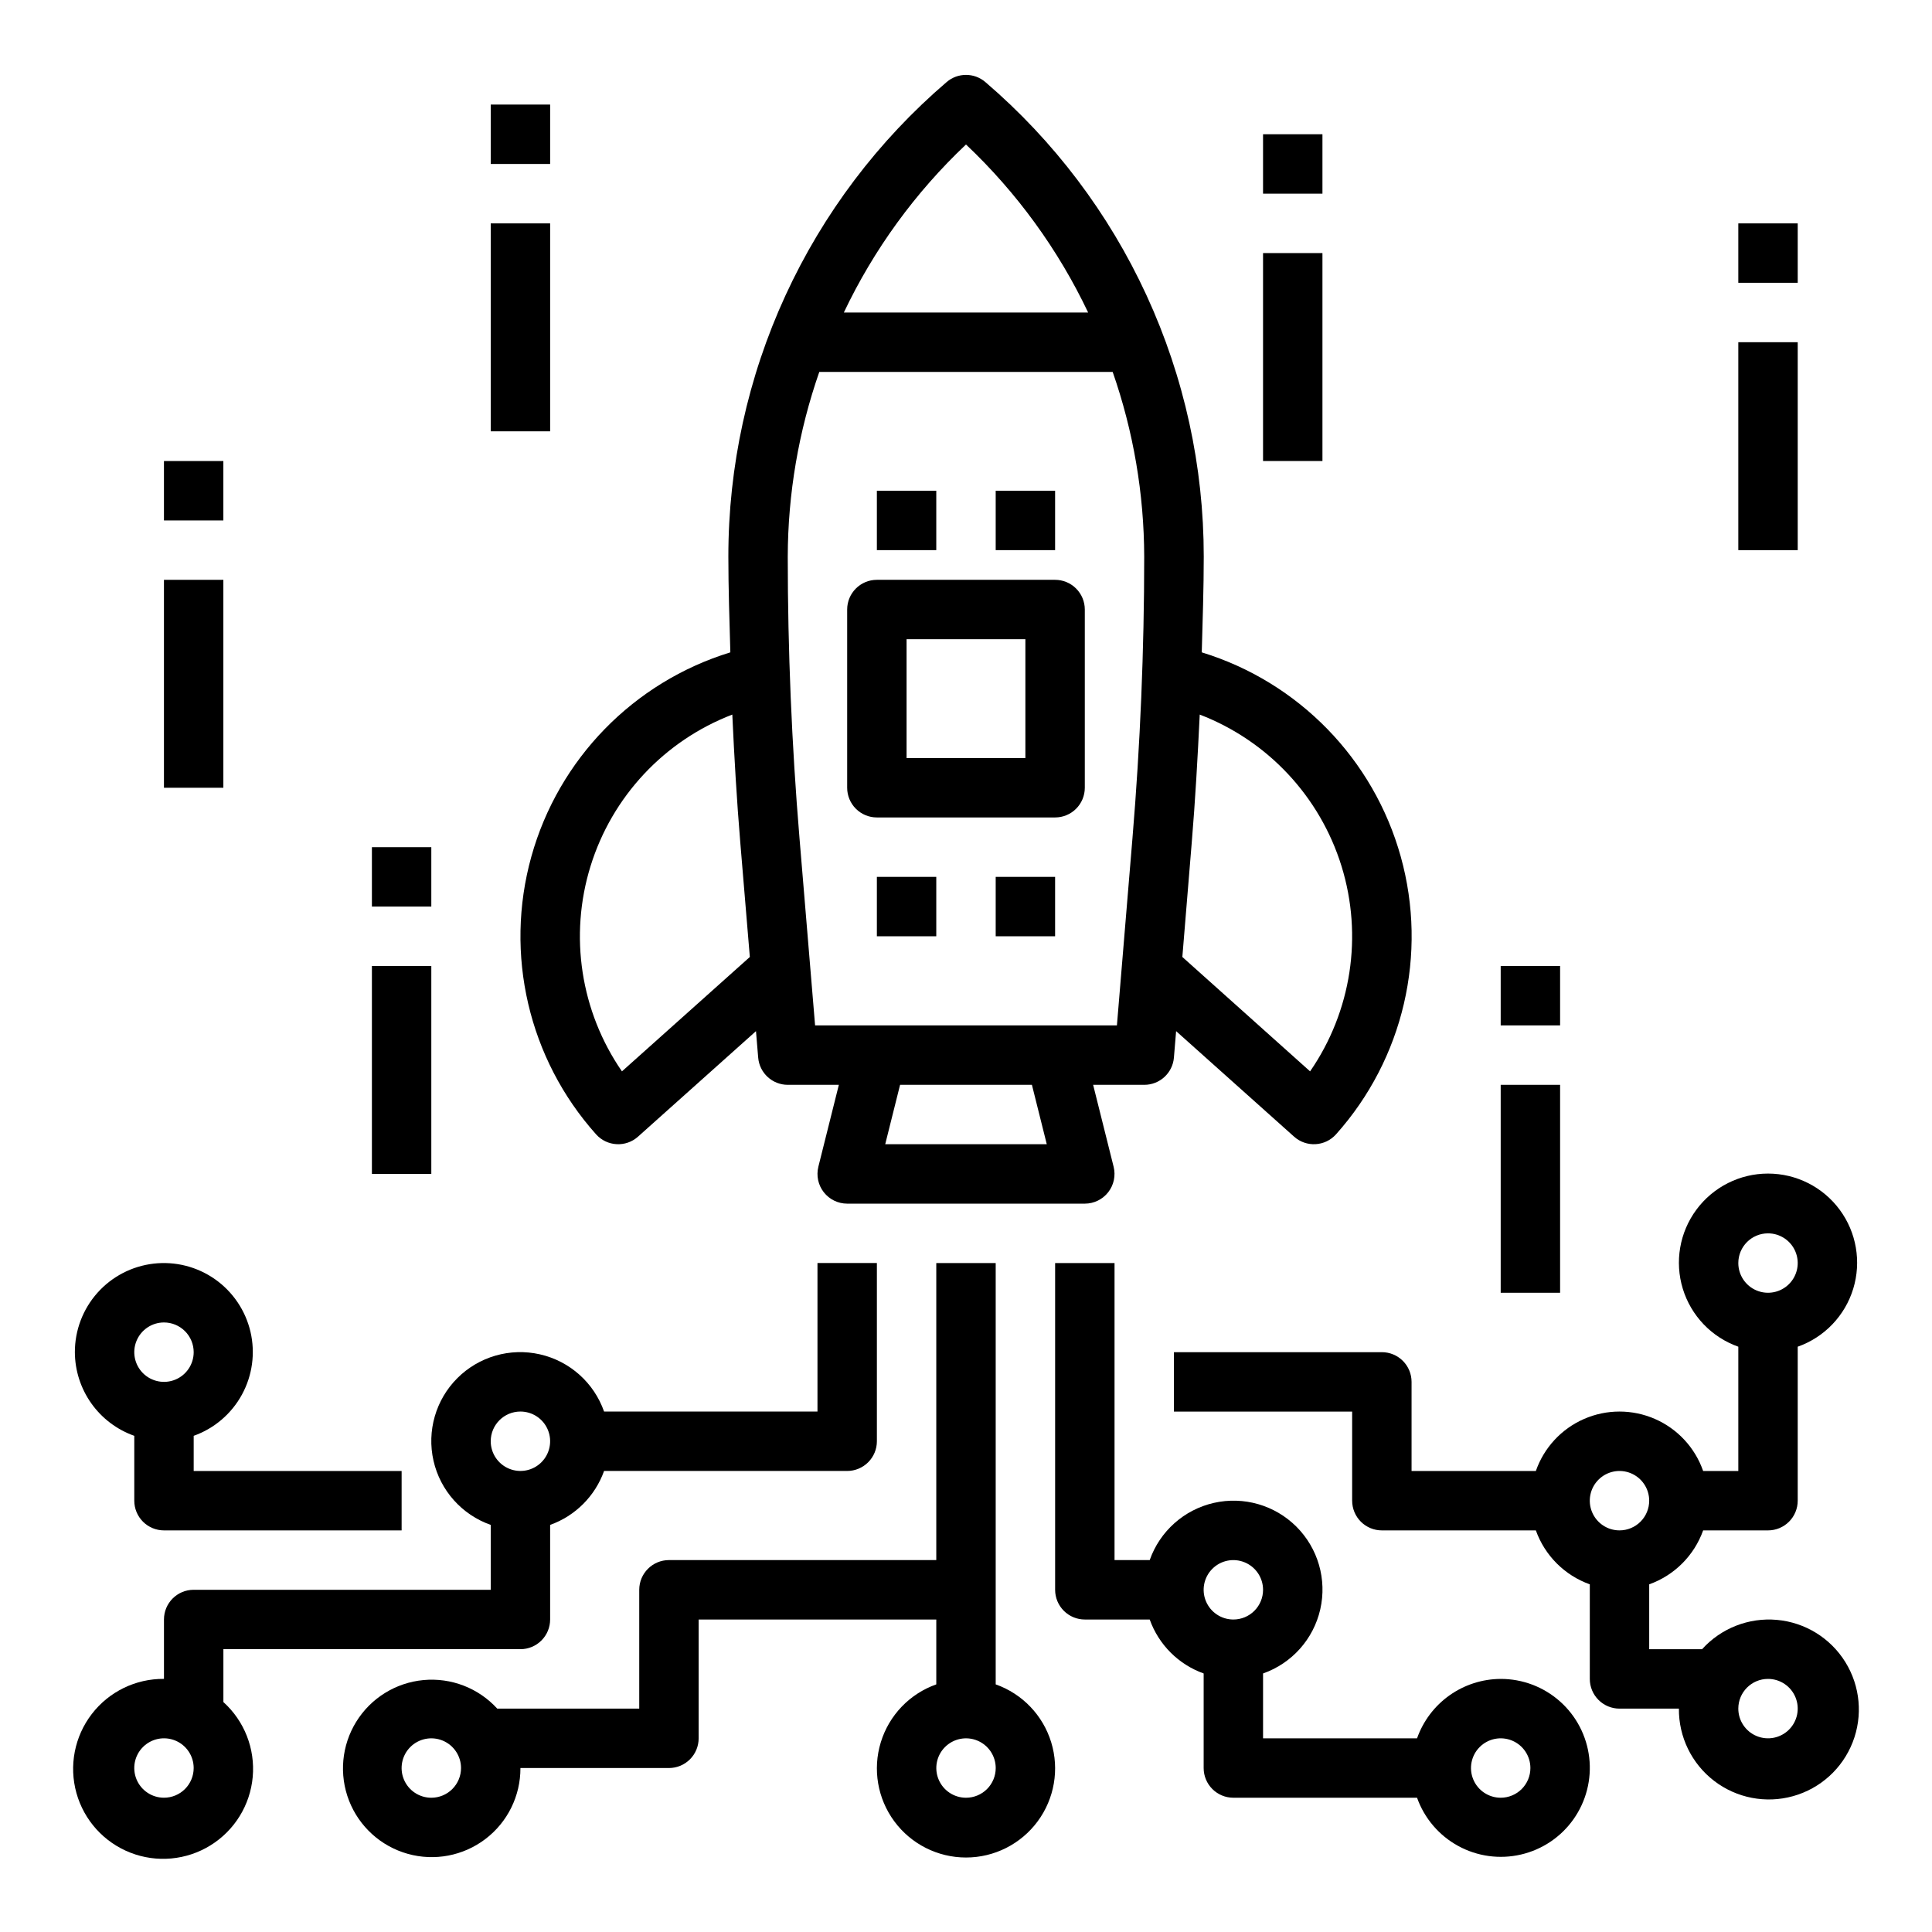
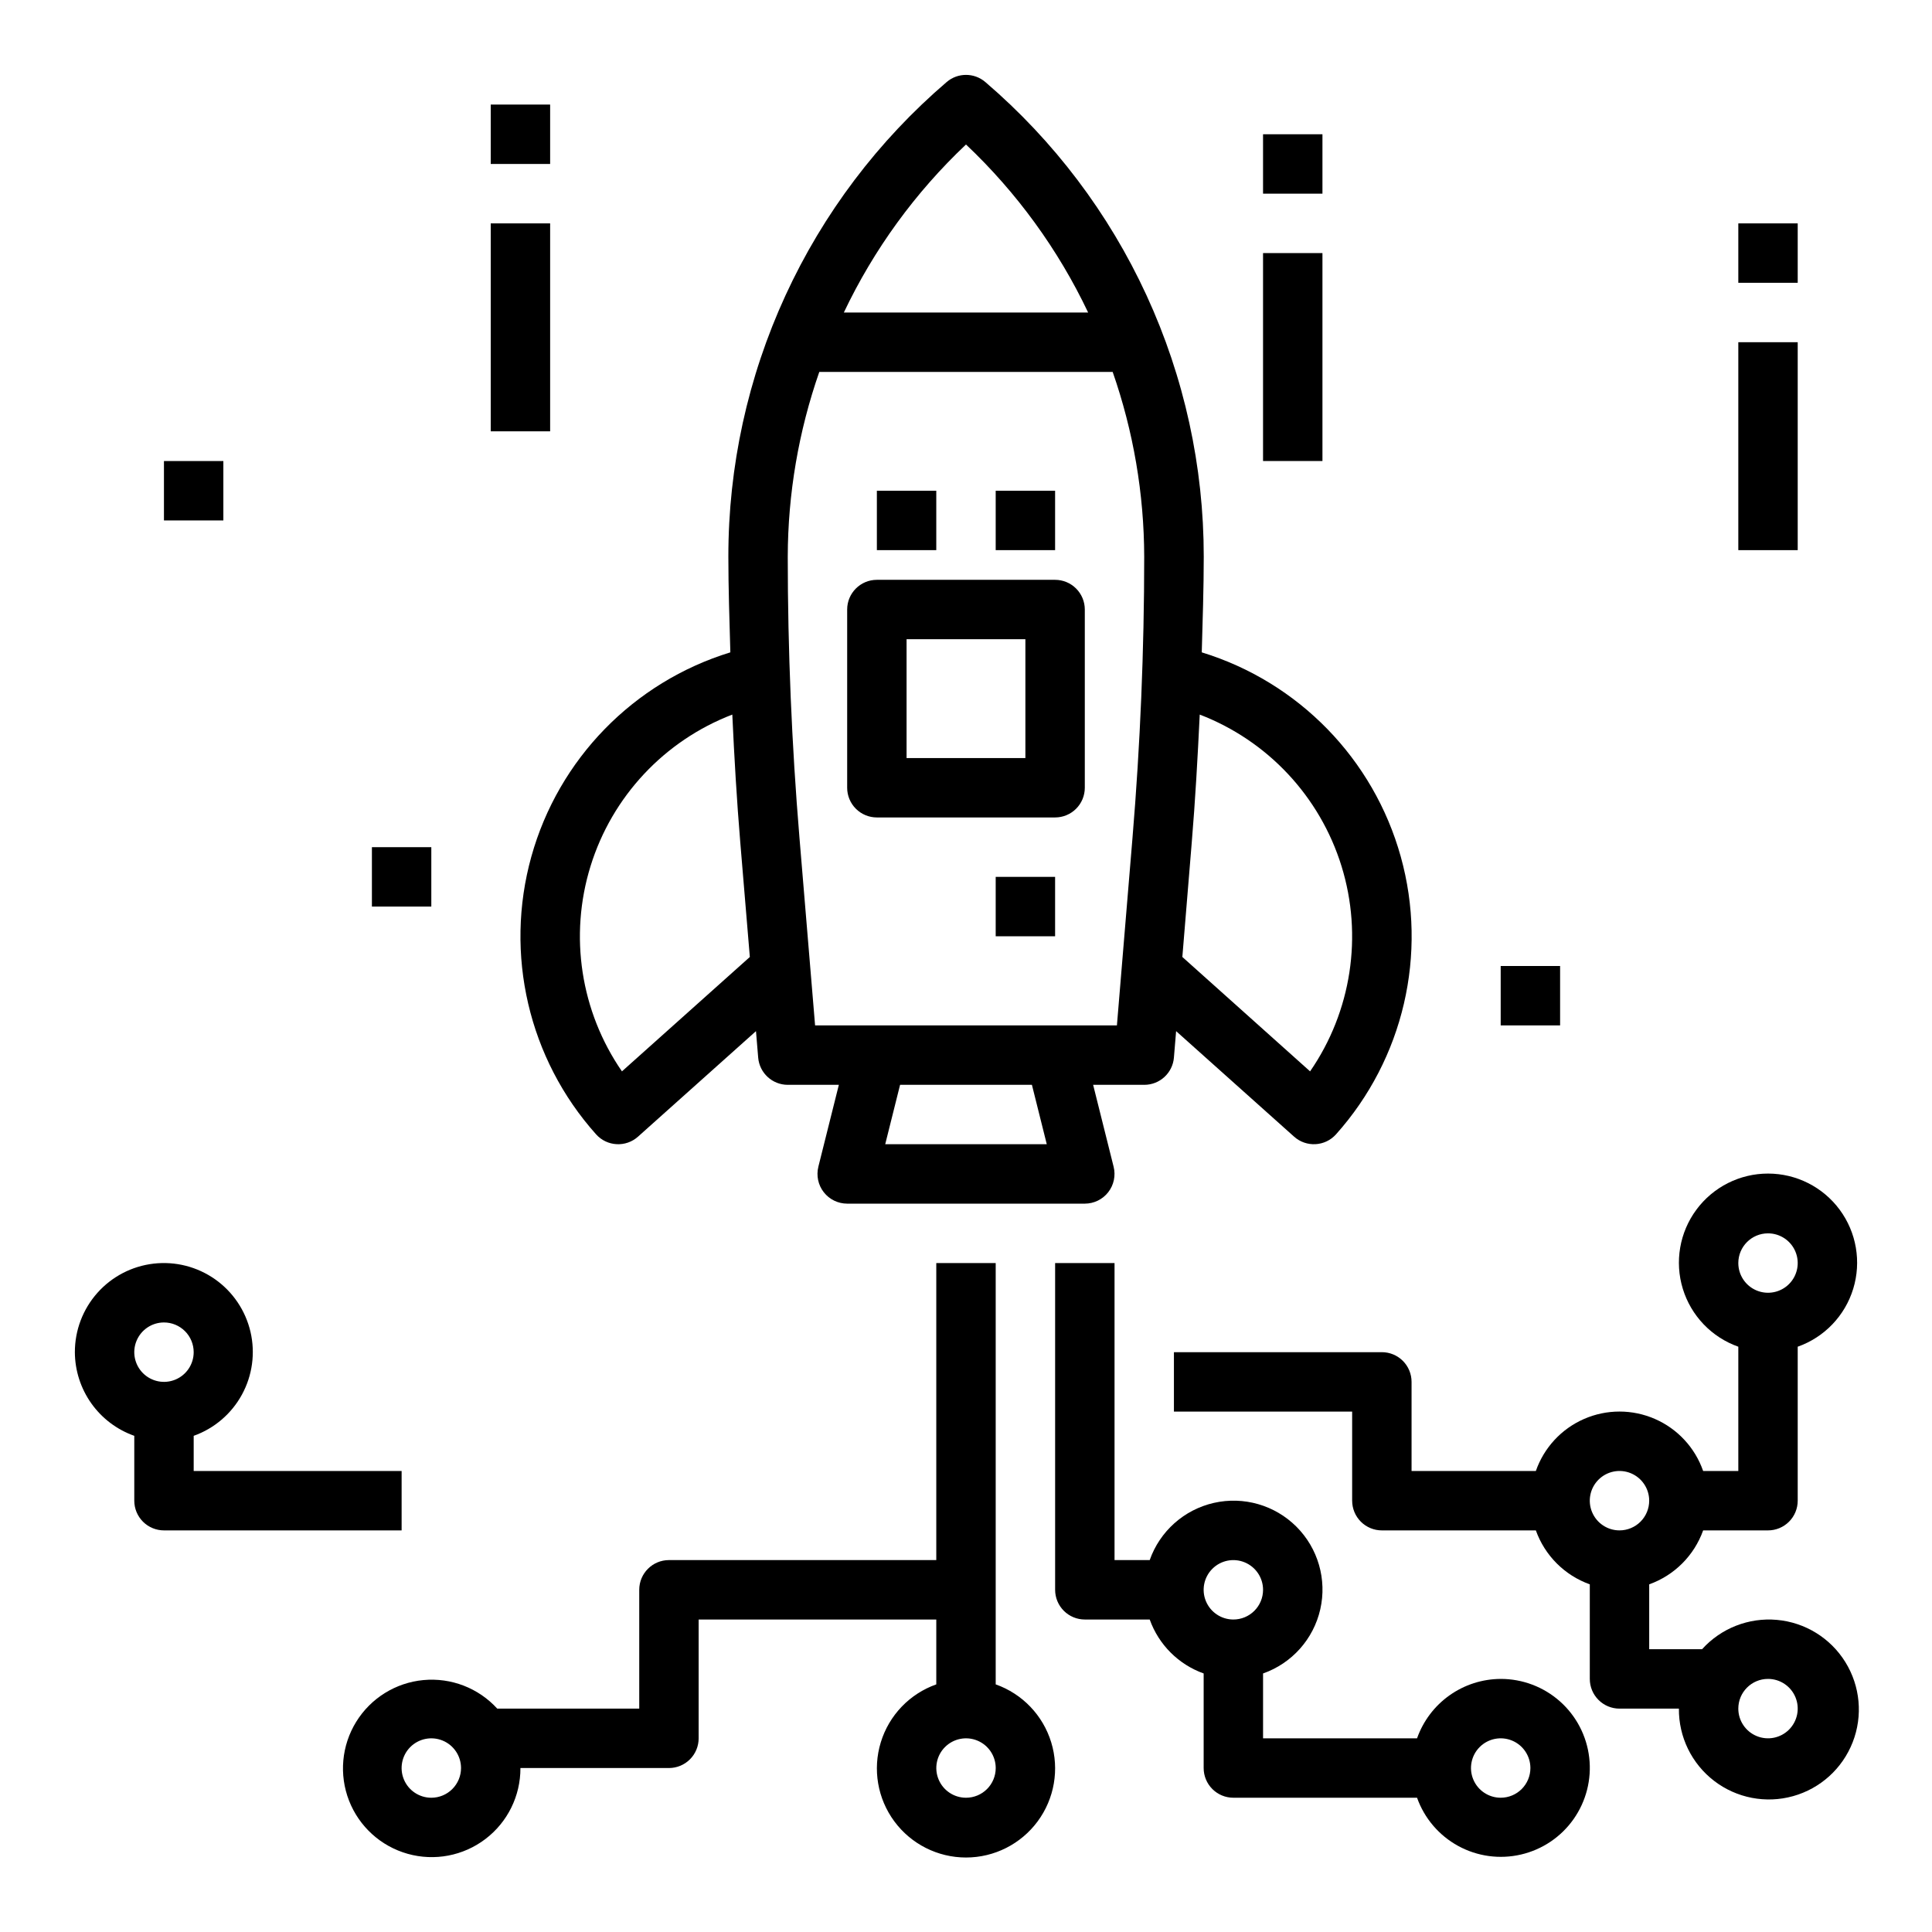
<svg xmlns="http://www.w3.org/2000/svg" fill="#000000" width="800px" height="800px" version="1.1" viewBox="144 144 512 512">
  <g>
    <path d="m163.84 502.34c0.023 4.867 1.547 9.609 4.363 13.574 2.82 3.969 6.793 6.969 11.383 8.594v17.191c0 2.086 0.828 4.09 2.305 5.566 1.477 1.477 3.481 2.305 5.566 2.305h62.977v-15.742h-55.105v-9.32c5.457-1.945 10.004-5.828 12.781-10.91 2.777-5.082 3.586-11.008 2.273-16.648-1.316-5.637-4.656-10.598-9.391-13.93-4.738-3.336-10.531-4.809-16.285-4.144-5.754 0.668-11.059 3.426-14.906 7.754s-5.969 9.918-5.961 15.711zm31.488 0c0 3.184-1.918 6.055-4.859 7.273-2.941 1.215-6.324 0.543-8.578-1.707-2.25-2.254-2.926-5.637-1.707-8.578 1.219-2.945 4.09-4.863 7.273-4.863 2.09 0 4.09 0.832 5.566 2.309 1.477 1.477 2.305 3.477 2.305 5.566z" />
-     <path d="m203.2 581.05h78.719c2.09 0 4.09-0.828 5.566-2.305s2.305-3.481 2.305-5.566v-25.066c6.668-2.379 11.914-7.629 14.297-14.293h64.426c2.086 0 4.09-0.832 5.566-2.309s2.305-3.477 2.305-5.566v-47.23h-15.746v39.359h-56.551c-2.684-7.641-9.105-13.363-17-15.16-7.898-1.797-16.164 0.586-21.891 6.312-5.723 5.727-8.109 13.992-6.312 21.887 1.797 7.898 7.523 14.316 15.164 17v17.195h-78.723c-4.348 0-7.871 3.523-7.871 7.871v15.742c-7.496-0.07-14.594 3.387-19.152 9.34-4.562 5.949-6.059 13.699-4.043 20.922 2.019 7.223 7.316 13.074 14.305 15.797 6.984 2.727 14.844 2.004 21.219-1.945 6.375-3.945 10.52-10.664 11.191-18.133s-2.207-14.816-7.773-19.84zm78.719-62.977c3.184 0 6.055 1.918 7.273 4.859s0.543 6.328-1.707 8.578c-2.25 2.254-5.637 2.926-8.578 1.707s-4.859-4.086-4.859-7.273c0-4.348 3.523-7.871 7.871-7.871zm-94.465 102.34c-3.184 0-6.055-1.918-7.273-4.859-1.219-2.941-0.543-6.328 1.707-8.578 2.254-2.25 5.637-2.926 8.578-1.707s4.859 4.09 4.859 7.273c0 2.09-0.828 4.09-2.305 5.566-1.477 1.477-3.477 2.305-5.566 2.305z" />
    <path d="m407.87 590.38v-111.66h-15.746v78.719h-70.848c-4.348 0-7.871 3.527-7.871 7.875v31.488h-37.629c-4.973-5.453-12.215-8.254-19.562-7.566s-13.945 4.781-17.82 11.062-4.578 14.016-1.898 20.891c2.684 6.875 8.438 12.094 15.539 14.09 7.106 2 14.734 0.547 20.605-3.922 5.875-4.465 9.309-11.434 9.277-18.812h39.359c2.09 0 4.09-0.828 5.566-2.305 1.477-1.477 2.305-3.481 2.305-5.566v-31.488h62.977v17.191c-7.059 2.496-12.516 8.191-14.707 15.355-2.191 7.16-0.859 14.934 3.594 20.953 4.453 6.023 11.5 9.574 18.988 9.574s14.531-3.551 18.984-9.574c4.453-6.019 5.789-13.793 3.598-20.953-2.195-7.164-7.652-12.859-14.711-15.355zm-149.57 30.039c-3.184 0-6.055-1.918-7.273-4.859-1.215-2.941-0.543-6.328 1.707-8.578 2.254-2.25 5.637-2.926 8.582-1.707 2.941 1.219 4.859 4.09 4.859 7.273 0 2.09-0.832 4.09-2.309 5.566-1.477 1.477-3.477 2.305-5.566 2.305zm141.7 0h0.004c-3.184 0-6.055-1.918-7.273-4.859-1.219-2.941-0.547-6.328 1.707-8.578 2.25-2.25 5.637-2.926 8.578-1.707 2.941 1.219 4.859 4.09 4.859 7.273 0 2.09-0.828 4.09-2.305 5.566-1.477 1.477-3.481 2.305-5.566 2.305z" />
    <path d="m595.35 549.57h17.191c2.09 0 4.09-0.828 5.566-2.305 1.477-1.477 2.305-3.481 2.305-5.566v-40.809c7.062-2.496 12.52-8.191 14.711-15.355 2.191-7.16 0.859-14.934-3.594-20.953-4.453-6.023-11.5-9.574-18.988-9.574s-14.531 3.551-18.984 9.574c-4.453 6.019-5.789 13.793-3.598 20.953 2.191 7.164 7.648 12.859 14.711 15.355v32.938h-9.32c-2.152-6.176-6.781-11.172-12.773-13.789-5.988-2.617-12.801-2.617-18.793 0-5.992 2.617-10.617 7.613-12.77 13.789h-32.938v-23.617c0-2.09-0.828-4.09-2.305-5.566-1.477-1.477-3.481-2.305-5.566-2.305h-55.105v15.742h47.23v23.617h0.004c0 2.086 0.828 4.09 2.305 5.566 1.477 1.477 3.477 2.305 5.566 2.305h40.809c2.383 6.668 7.629 11.914 14.297 14.297v25.062c0 2.09 0.828 4.09 2.305 5.566 1.477 1.477 3.477 2.309 5.566 2.309h15.742c-0.07 7.496 3.387 14.59 9.34 19.152 5.949 4.562 13.699 6.059 20.922 4.039 7.223-2.016 13.074-7.312 15.797-14.301 2.727-6.984 2.004-14.844-1.945-21.219-3.945-6.375-10.664-10.52-18.133-11.191s-14.816 2.207-19.84 7.773h-14.012v-17.191c6.668-2.383 11.914-7.629 14.297-14.297zm17.191-78.719c3.184 0 6.055 1.918 7.273 4.859 1.219 2.941 0.543 6.328-1.707 8.578s-5.637 2.926-8.578 1.707-4.859-4.09-4.859-7.273c0-4.348 3.523-7.871 7.871-7.871zm0 118.08v-0.004c3.184 0 6.055 1.918 7.273 4.859s0.543 6.328-1.707 8.582c-2.25 2.25-5.637 2.922-8.578 1.703s-4.859-4.086-4.859-7.269c0-4.348 3.523-7.875 7.871-7.875zm-39.359-39.359v-0.004c-3.184 0-6.055-1.918-7.273-4.859-1.219-2.941-0.543-6.328 1.707-8.578s5.637-2.926 8.578-1.707c2.941 1.219 4.859 4.09 4.859 7.273 0 2.086-0.828 4.09-2.305 5.566-1.477 1.477-3.481 2.305-5.566 2.305z" />
    <path d="m541.7 588.93c-4.867 0.02-9.609 1.543-13.578 4.363-3.969 2.816-6.969 6.793-8.59 11.383h-40.809v-17.191c7.641-2.688 13.367-9.105 15.164-17.004 1.797-7.894-0.59-16.16-6.316-21.887-5.727-5.727-13.992-8.109-21.887-6.312-7.894 1.797-14.316 7.523-17 15.16h-9.32v-78.719h-15.746v86.594c0 2.086 0.832 4.09 2.309 5.566 1.477 1.477 3.477 2.305 5.566 2.305h17.191c2.383 6.668 7.629 11.914 14.297 14.297v25.062c0 2.09 0.828 4.09 2.305 5.566s3.477 2.305 5.566 2.305h48.68c1.941 5.457 5.824 10.004 10.906 12.781 5.082 2.777 11.008 3.586 16.648 2.269 5.641-1.312 10.602-4.652 13.934-9.391 3.332-4.734 4.809-10.531 4.141-16.281-0.664-5.754-3.426-11.059-7.75-14.906-4.328-3.848-9.922-5.969-15.711-5.961zm-70.848-15.742c-3.184 0-6.055-1.918-7.273-4.859-1.219-2.941-0.547-6.328 1.707-8.578 2.25-2.254 5.637-2.926 8.578-1.707s4.859 4.09 4.859 7.273c0 2.086-0.828 4.09-2.305 5.566-1.477 1.477-3.481 2.305-5.566 2.305zm70.848 47.23c-3.184 0-6.055-1.918-7.273-4.859-1.219-2.941-0.543-6.328 1.707-8.578s5.637-2.926 8.578-1.707c2.941 1.219 4.859 4.09 4.859 7.273 0 2.09-0.828 4.09-2.305 5.566-1.477 1.477-3.481 2.305-5.566 2.305z" />
    <path d="m423.61 297.66h-47.23c-4.348 0-7.871 3.523-7.871 7.871v47.23c0 2.09 0.828 4.09 2.305 5.566 1.477 1.477 3.477 2.305 5.566 2.305h47.23c2.09 0 4.09-0.828 5.566-2.305 1.477-1.477 2.309-3.477 2.309-5.566v-47.23c0-2.09-0.832-4.09-2.309-5.566-1.477-1.477-3.477-2.305-5.566-2.305zm-7.871 47.23h-31.488v-31.488h31.488z" />
    <path d="m455.1 424.27 0.582-7.008 31.262 27.961c3.238 2.898 8.215 2.625 11.113-0.613 17.891-20.004 24.359-47.746 17.156-73.602-7.203-25.852-27.078-46.254-52.734-54.129 0.234-8.469 0.527-16.941 0.527-25.355 0.008-23.906-5.164-47.527-15.156-69.242-9.992-21.715-24.574-41.004-42.734-56.547-2.949-2.519-7.289-2.519-10.234 0-18.156 15.543-32.73 34.836-42.719 56.551-9.988 21.715-15.156 45.336-15.141 69.238 0 8.414 0.293 16.887 0.527 25.355-25.656 7.875-45.535 28.277-52.738 54.129-7.199 25.855-0.734 53.598 17.156 73.602 2.898 3.238 7.875 3.512 11.113 0.613l31.262-27.961 0.582 7.008c0.34 4.078 3.746 7.215 7.84 7.219h13.539l-5.434 21.711h0.004c-0.586 2.348-0.059 4.84 1.434 6.75 1.492 1.91 3.777 3.023 6.203 3.027h62.977c2.422-0.004 4.707-1.117 6.199-3.027 1.492-1.91 2.019-4.402 1.434-6.75l-5.43-21.711h13.539c4.106 0.012 7.531-3.129 7.871-7.219zm4.723-56.961c0.938-11.258 1.574-22.594 2.117-33.938h0.004c18.02 6.922 31.867 21.73 37.574 40.176 5.703 18.441 2.633 38.484-8.332 54.375l-33.852-30.316zm-151 60.613c-10.965-15.891-14.035-35.934-8.328-54.375 5.703-18.445 19.551-33.254 37.574-40.176 0.52 11.344 1.18 22.68 2.117 33.938l2.527 30.301zm91.176-245.63c13.449 12.711 24.426 27.809 32.367 44.523h-64.738c7.941-16.715 18.918-31.812 32.371-44.523zm-21.406 264.94 3.938-15.742h34.938l3.938 15.742zm61.402-31.488h-79.988l-4.141-49.742c-2.055-24.695-3.102-49.75-3.102-74.477 0.039-16.676 2.867-33.223 8.359-48.965h77.746c5.496 15.742 8.32 32.289 8.359 48.965 0 24.727-1.047 49.781-3.102 74.477z" />
-     <path d="m376.38 376.38h15.742v15.742h-15.742z" />
    <path d="m407.87 376.38h15.742v15.742h-15.742z" />
    <path d="m376.38 274.05h15.742v15.742h-15.742z" />
    <path d="m407.87 274.05h15.742v15.742h-15.742z" />
    <path d="m187.45 266.18h15.742v15.742h-15.742z" />
-     <path d="m187.45 297.66h15.742v55.105h-15.742z" />
+     <path d="m187.45 297.66h15.742h-15.742z" />
    <path d="m604.67 203.2h15.742v15.742h-15.742z" />
    <path d="m604.67 234.69h15.742v55.105h-15.742z" />
    <path d="m242.56 368.51h15.742v15.742h-15.742z" />
-     <path d="m242.56 400h15.742v55.105h-15.742z" />
    <path d="m541.7 400h15.742v15.742h-15.742z" />
-     <path d="m541.7 431.49h15.742v55.105h-15.742z" />
    <path d="m274.05 171.71h15.742v15.742h-15.742z" />
    <path d="m274.05 203.2h15.742v55.105h-15.742z" />
    <path d="m478.72 179.58h15.742v15.742h-15.742z" />
    <path d="m478.72 211.07h15.742v55.105h-15.742z" />
  </g>
</svg>